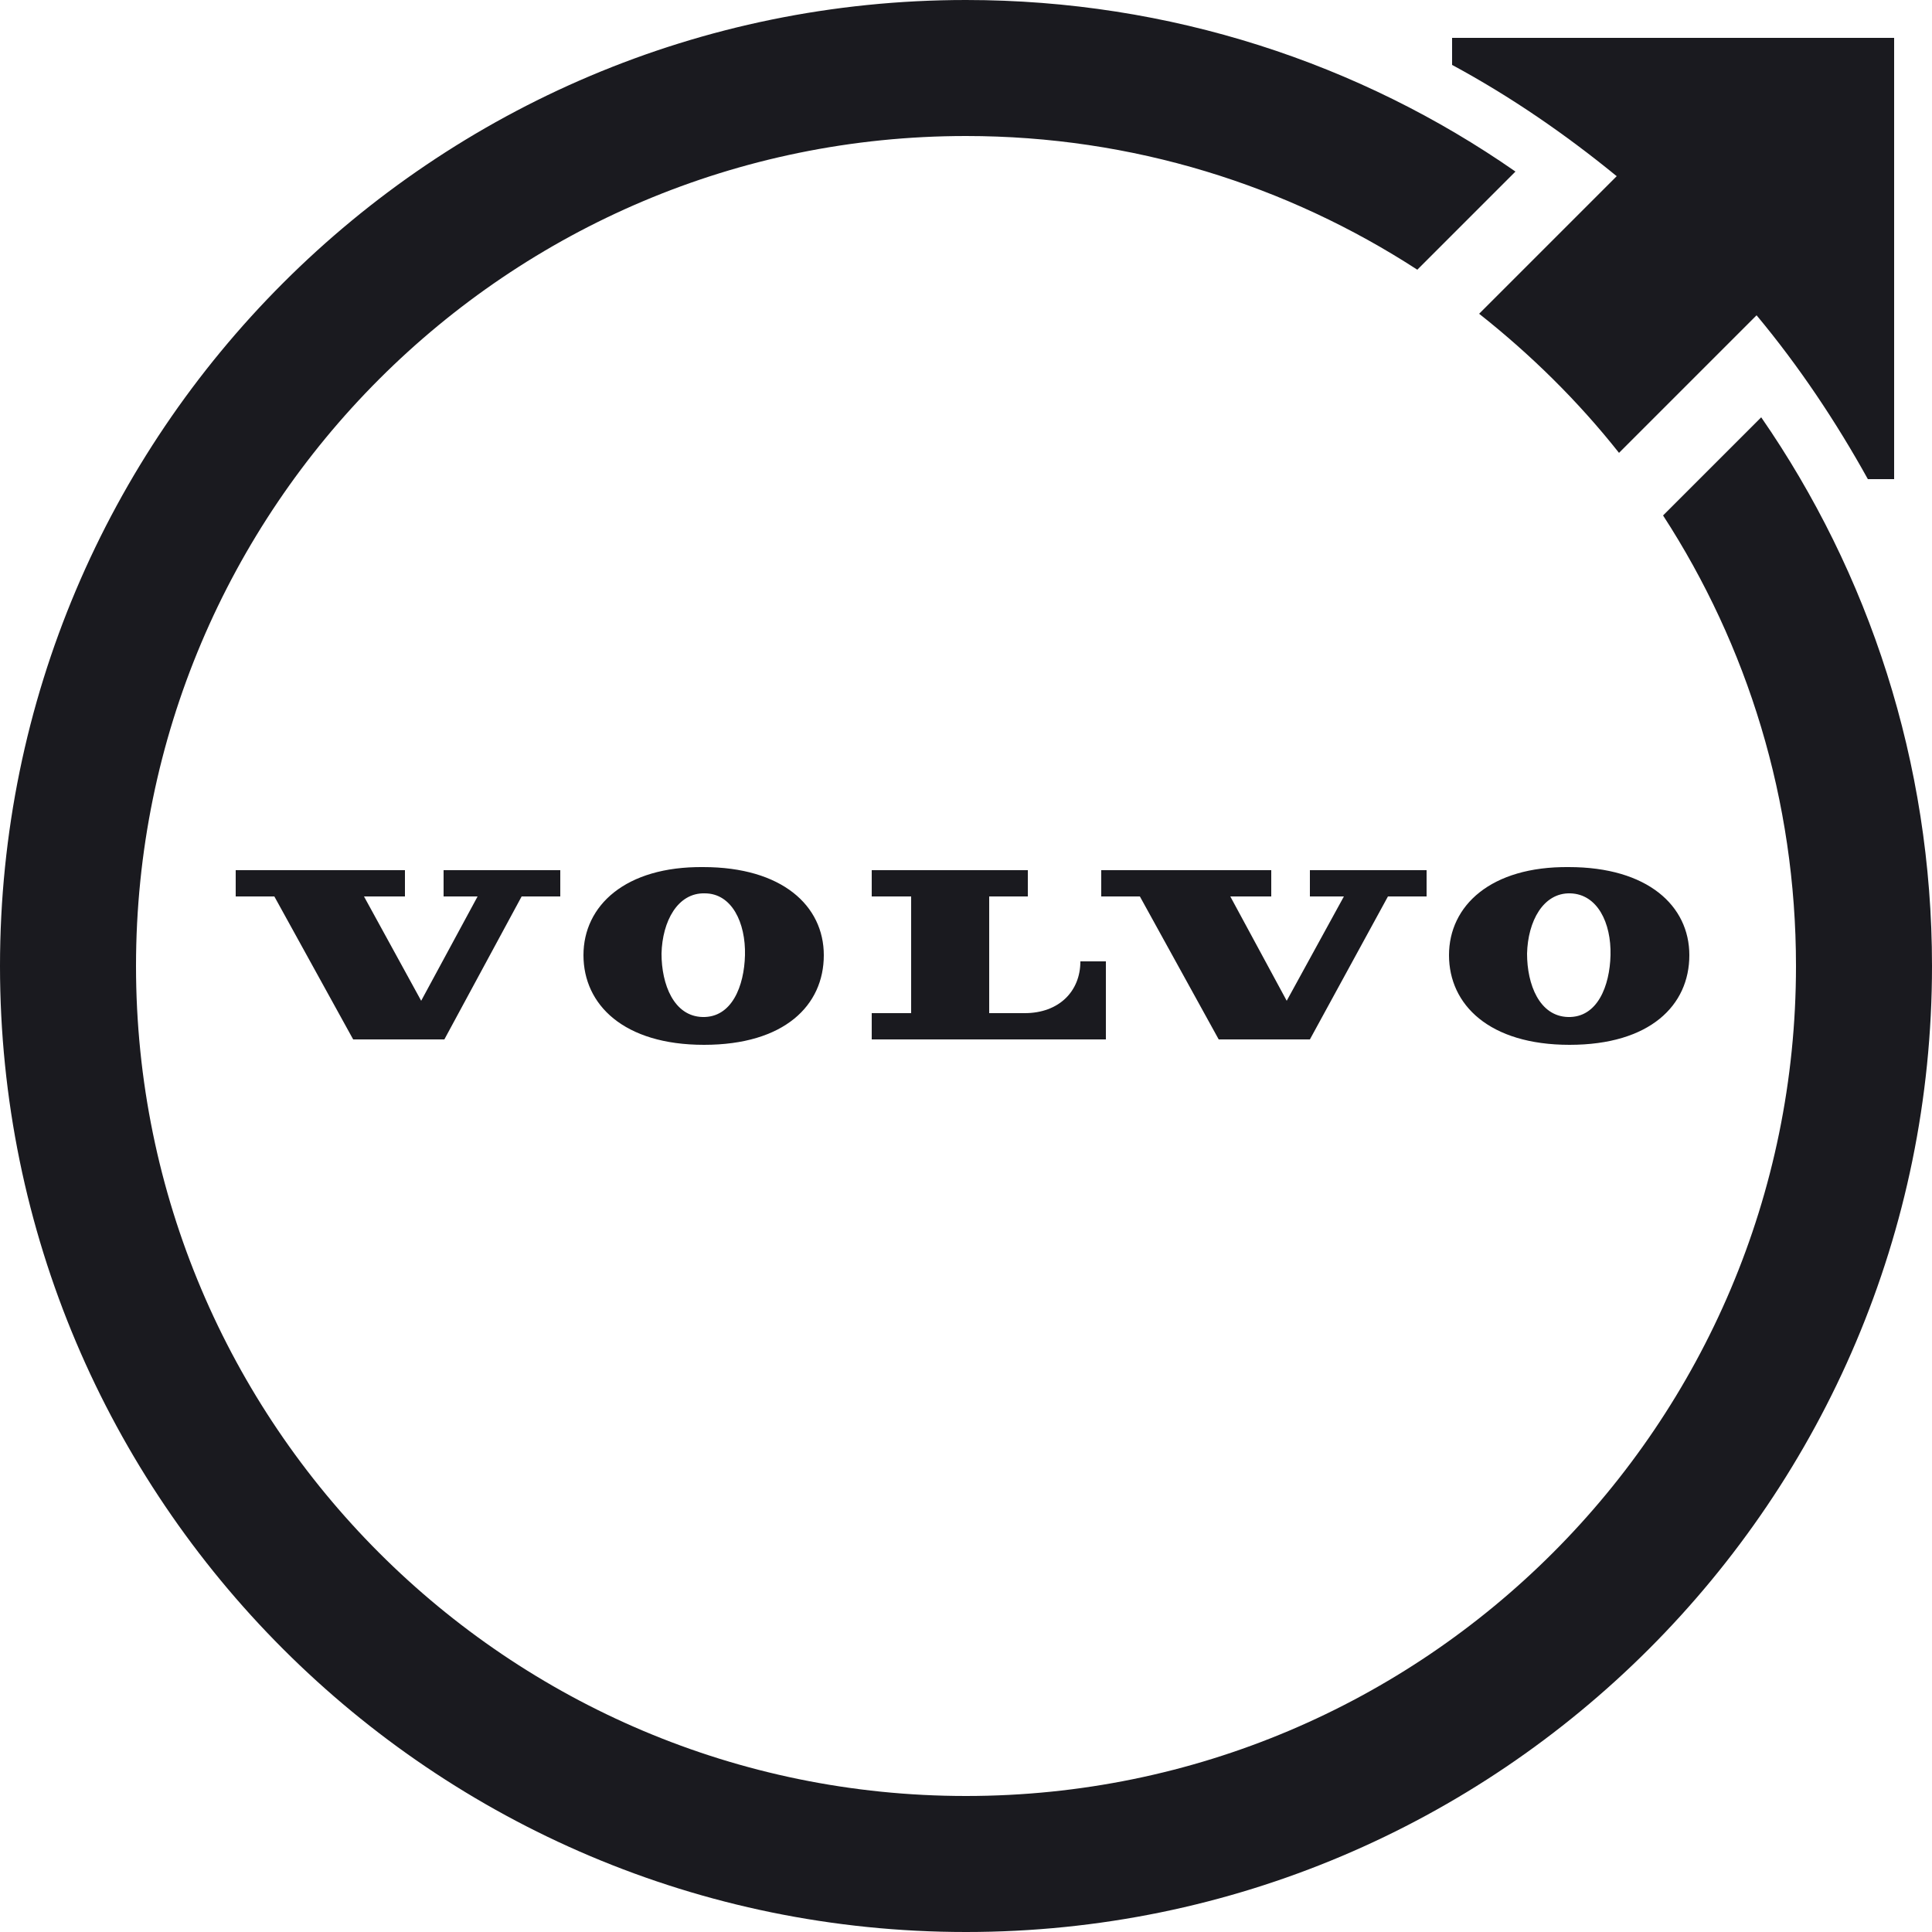
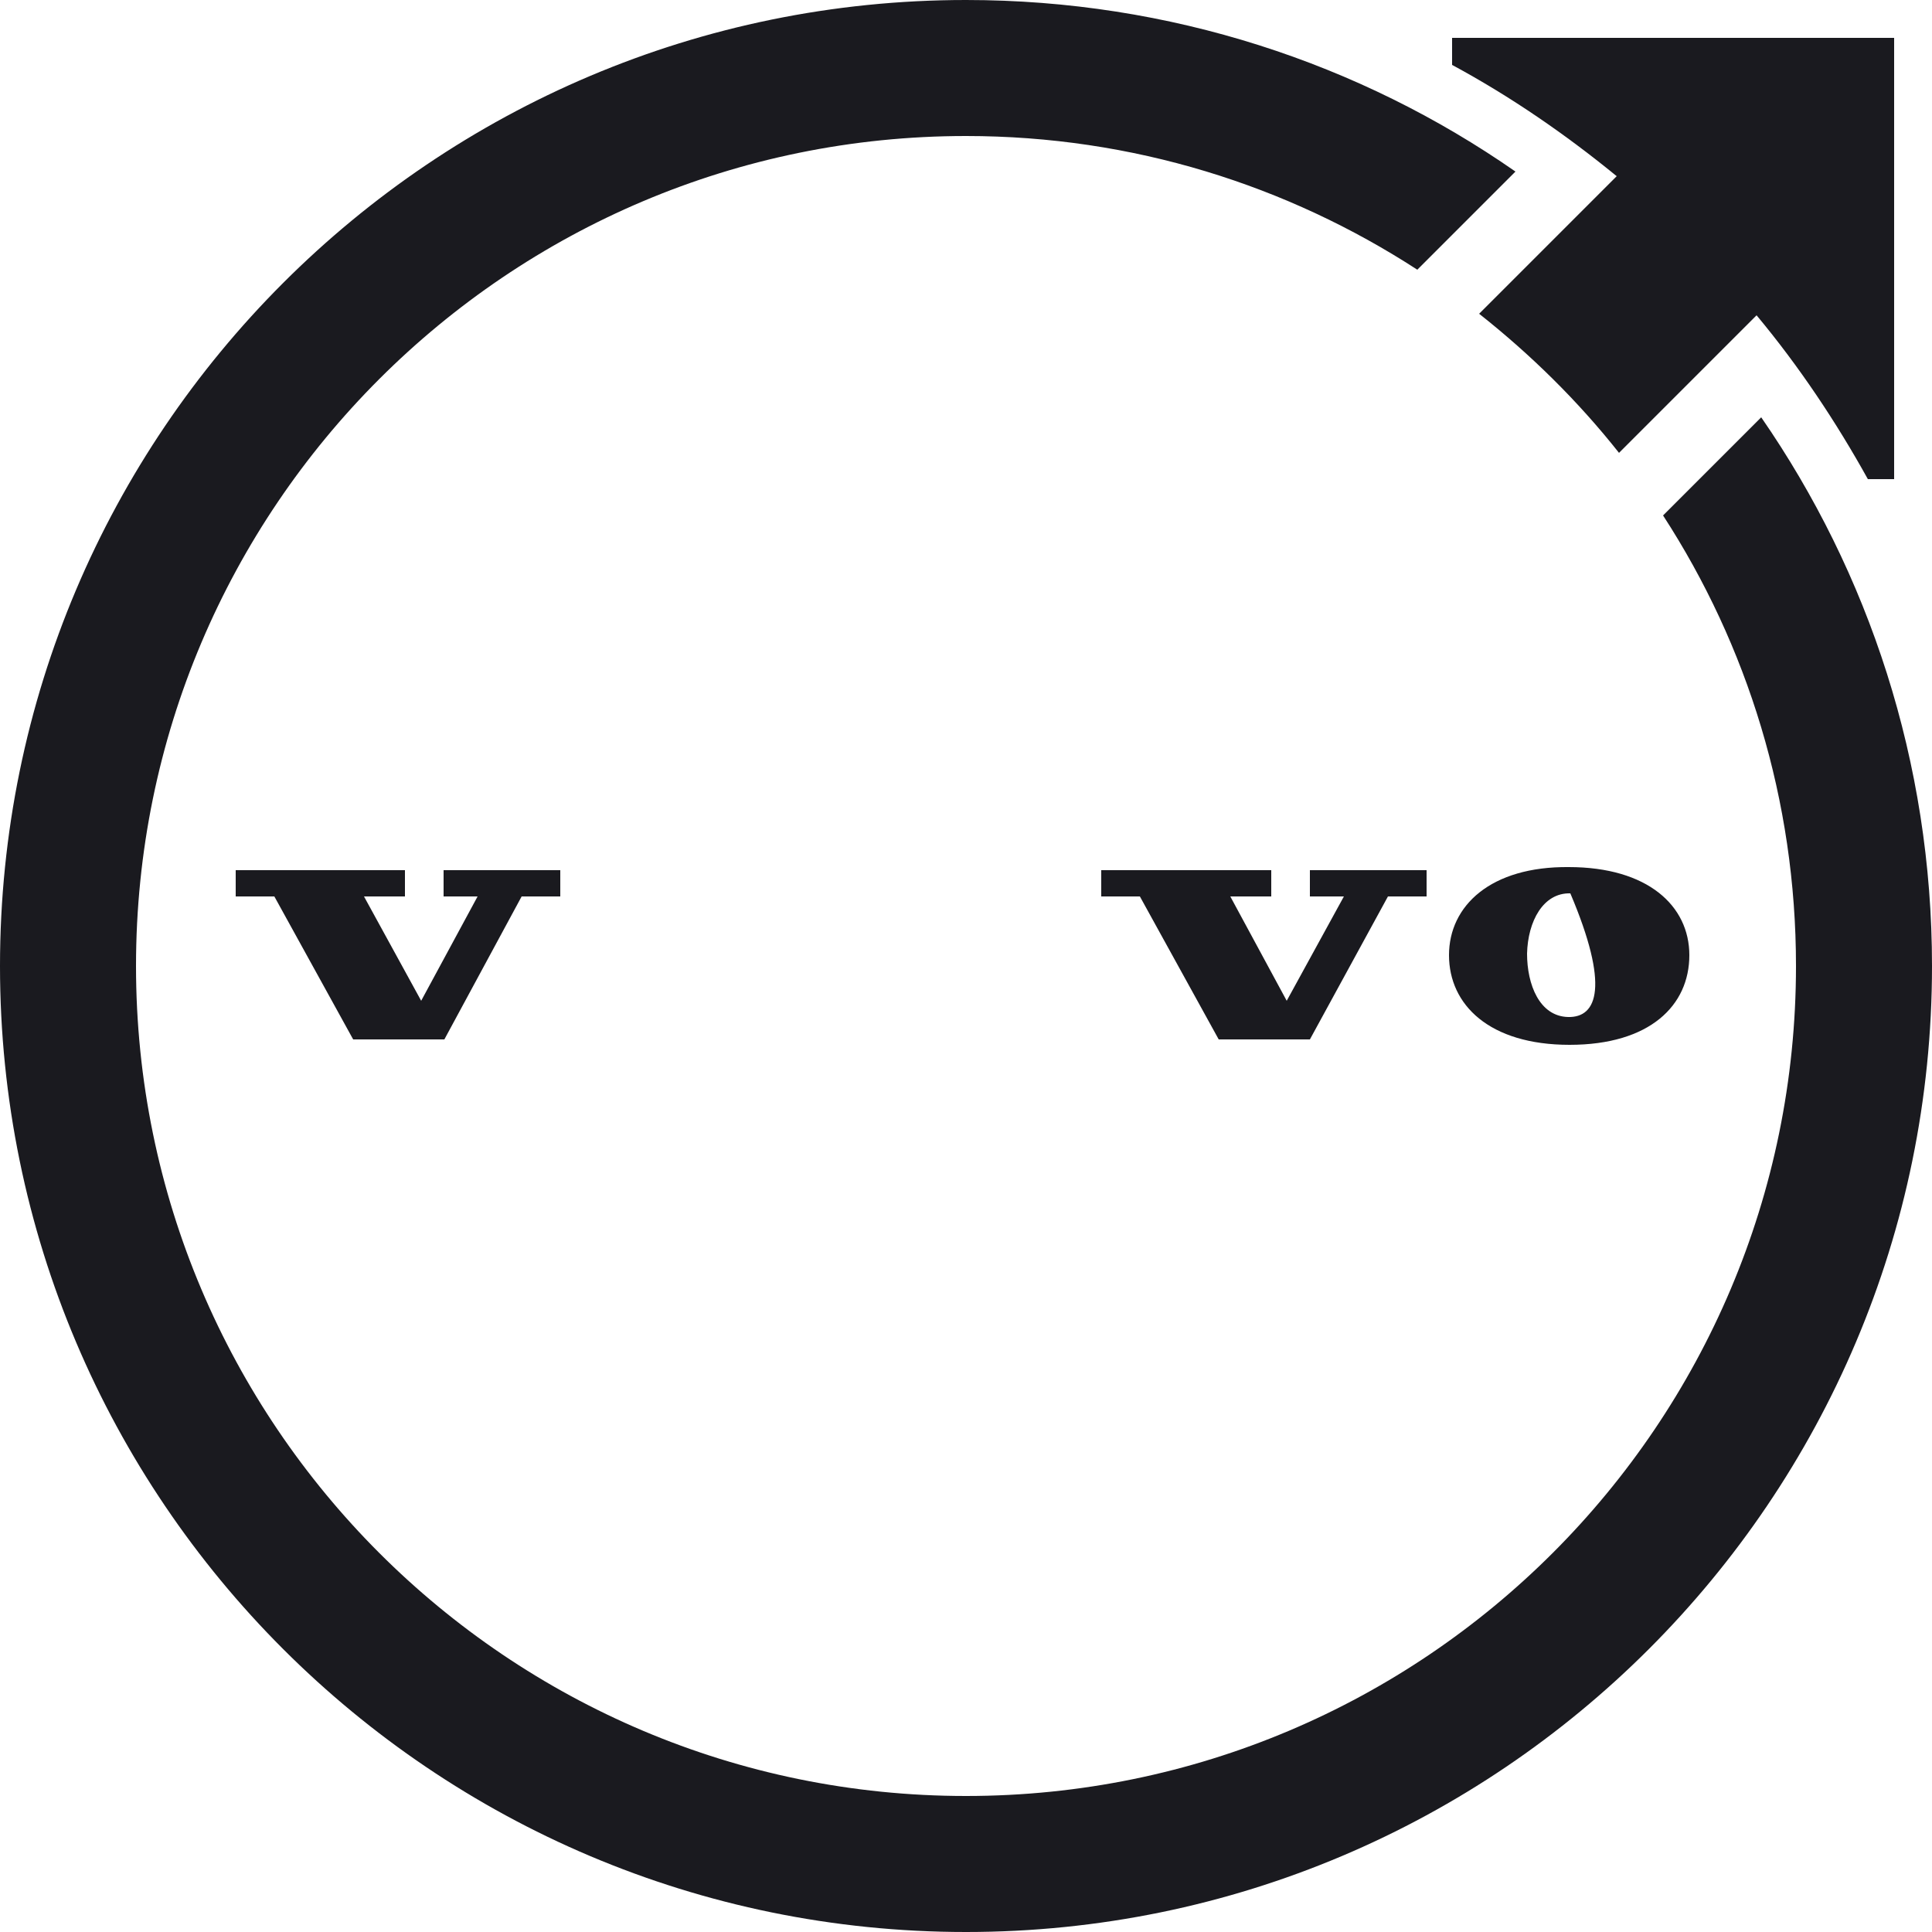
<svg xmlns="http://www.w3.org/2000/svg" width="250" height="250" viewBox="0 0 250 250" fill="none">
-   <path d="M112.801 134.5H143.101V124.4H139.801C139.801 128.3 137.001 131.1 132.601 131.1H128.001V116H133.001V112.6H112.801V116H117.901V131.1H112.801V134.5Z" fill="#1A1A1F" />
  <path d="M157.7 134.5H169.5L179.6 116H184.6V112.6H169.5V116H173.9L166.5 129.5L159.2 116H164.5V112.6H142.5V116H147.5L157.7 134.5Z" fill="#1A1A1F" />
  <path d="M52.4 112.6H30.5V116H35.5L45.7 134.5H57.5L67.5 116H72.5V112.6H57.4V116H61.8L54.5 129.5L47.1 116H52.4V112.6Z" fill="#1A1A1F" />
-   <path d="M75.5 123.6C75.5 130 80.7 135.2 91.1 135.2C101.5 135.2 106.6 130.1 106.6 123.6C106.6 117.2 101.2 112.2 91 112.2C80.9 112.1 75.5 117.2 75.5 123.6ZM96.4 123.6C96.3 127.6 94.7 131.7 90.9 131.6C87.2 131.5 85.6 127.4 85.6 123.4C85.7 119.2 87.7 115.5 91.2 115.6C94.7 115.6 96.5 119.4 96.4 123.6Z" fill="#1A1A1F" />
-   <path d="M187.5 123.6C187.5 130 192.7 135.2 203.1 135.2C213.5 135.2 218.6 130.1 218.6 123.6C218.6 117.2 213.2 112.2 203 112.2C192.9 112.1 187.5 117.2 187.5 123.6ZM203.2 115.6C206.7 115.7 208.5 119.4 208.4 123.6C208.3 127.6 206.7 131.7 202.9 131.6C199.2 131.5 197.6 127.4 197.6 123.4C197.7 119.2 199.7 115.5 203.2 115.6Z" fill="#1A1A1F" />
+   <path d="M187.5 123.6C187.5 130 192.7 135.2 203.1 135.2C213.5 135.2 218.6 130.1 218.6 123.6C218.6 117.2 213.2 112.2 203 112.2C192.9 112.1 187.5 117.2 187.5 123.6ZM203.2 115.6C208.3 127.6 206.7 131.7 202.9 131.6C199.2 131.5 197.6 127.4 197.6 123.4C197.7 119.2 199.7 115.5 203.2 115.6Z" fill="#1A1A1F" />
  <path d="M227.9 54L215.2 66.7C226.1 83.5 232.4 103.5 232.4 125C232.4 184.3 184.3 232.4 125 232.4C65.7 232.4 17.6 184.3 17.6 125C17.6 65.7 65.7 17.6 125 17.6C146.6 17.6 166.6 24 183.4 34.9L196.1 22.2C176 8.2 151.4 0 125 0C56 0 0 56 0 125C0 194 56 250 125 250C194 250 250 194 250 125C250 98.6 241.8 74.1 227.9 54Z" fill="#1A1A1F" />
  <path d="M187.9 4.9V8.4C195.5 12.5 202.6 17.4 209.2 22.8L191.4 40.6C198.1 45.9 204.2 51.9 209.5 58.6L227.3 40.8C232.8 47.4 237.6 54.6 241.7 62H245.1V4.9H187.9Z" fill="#1A1A1F" />
</svg>